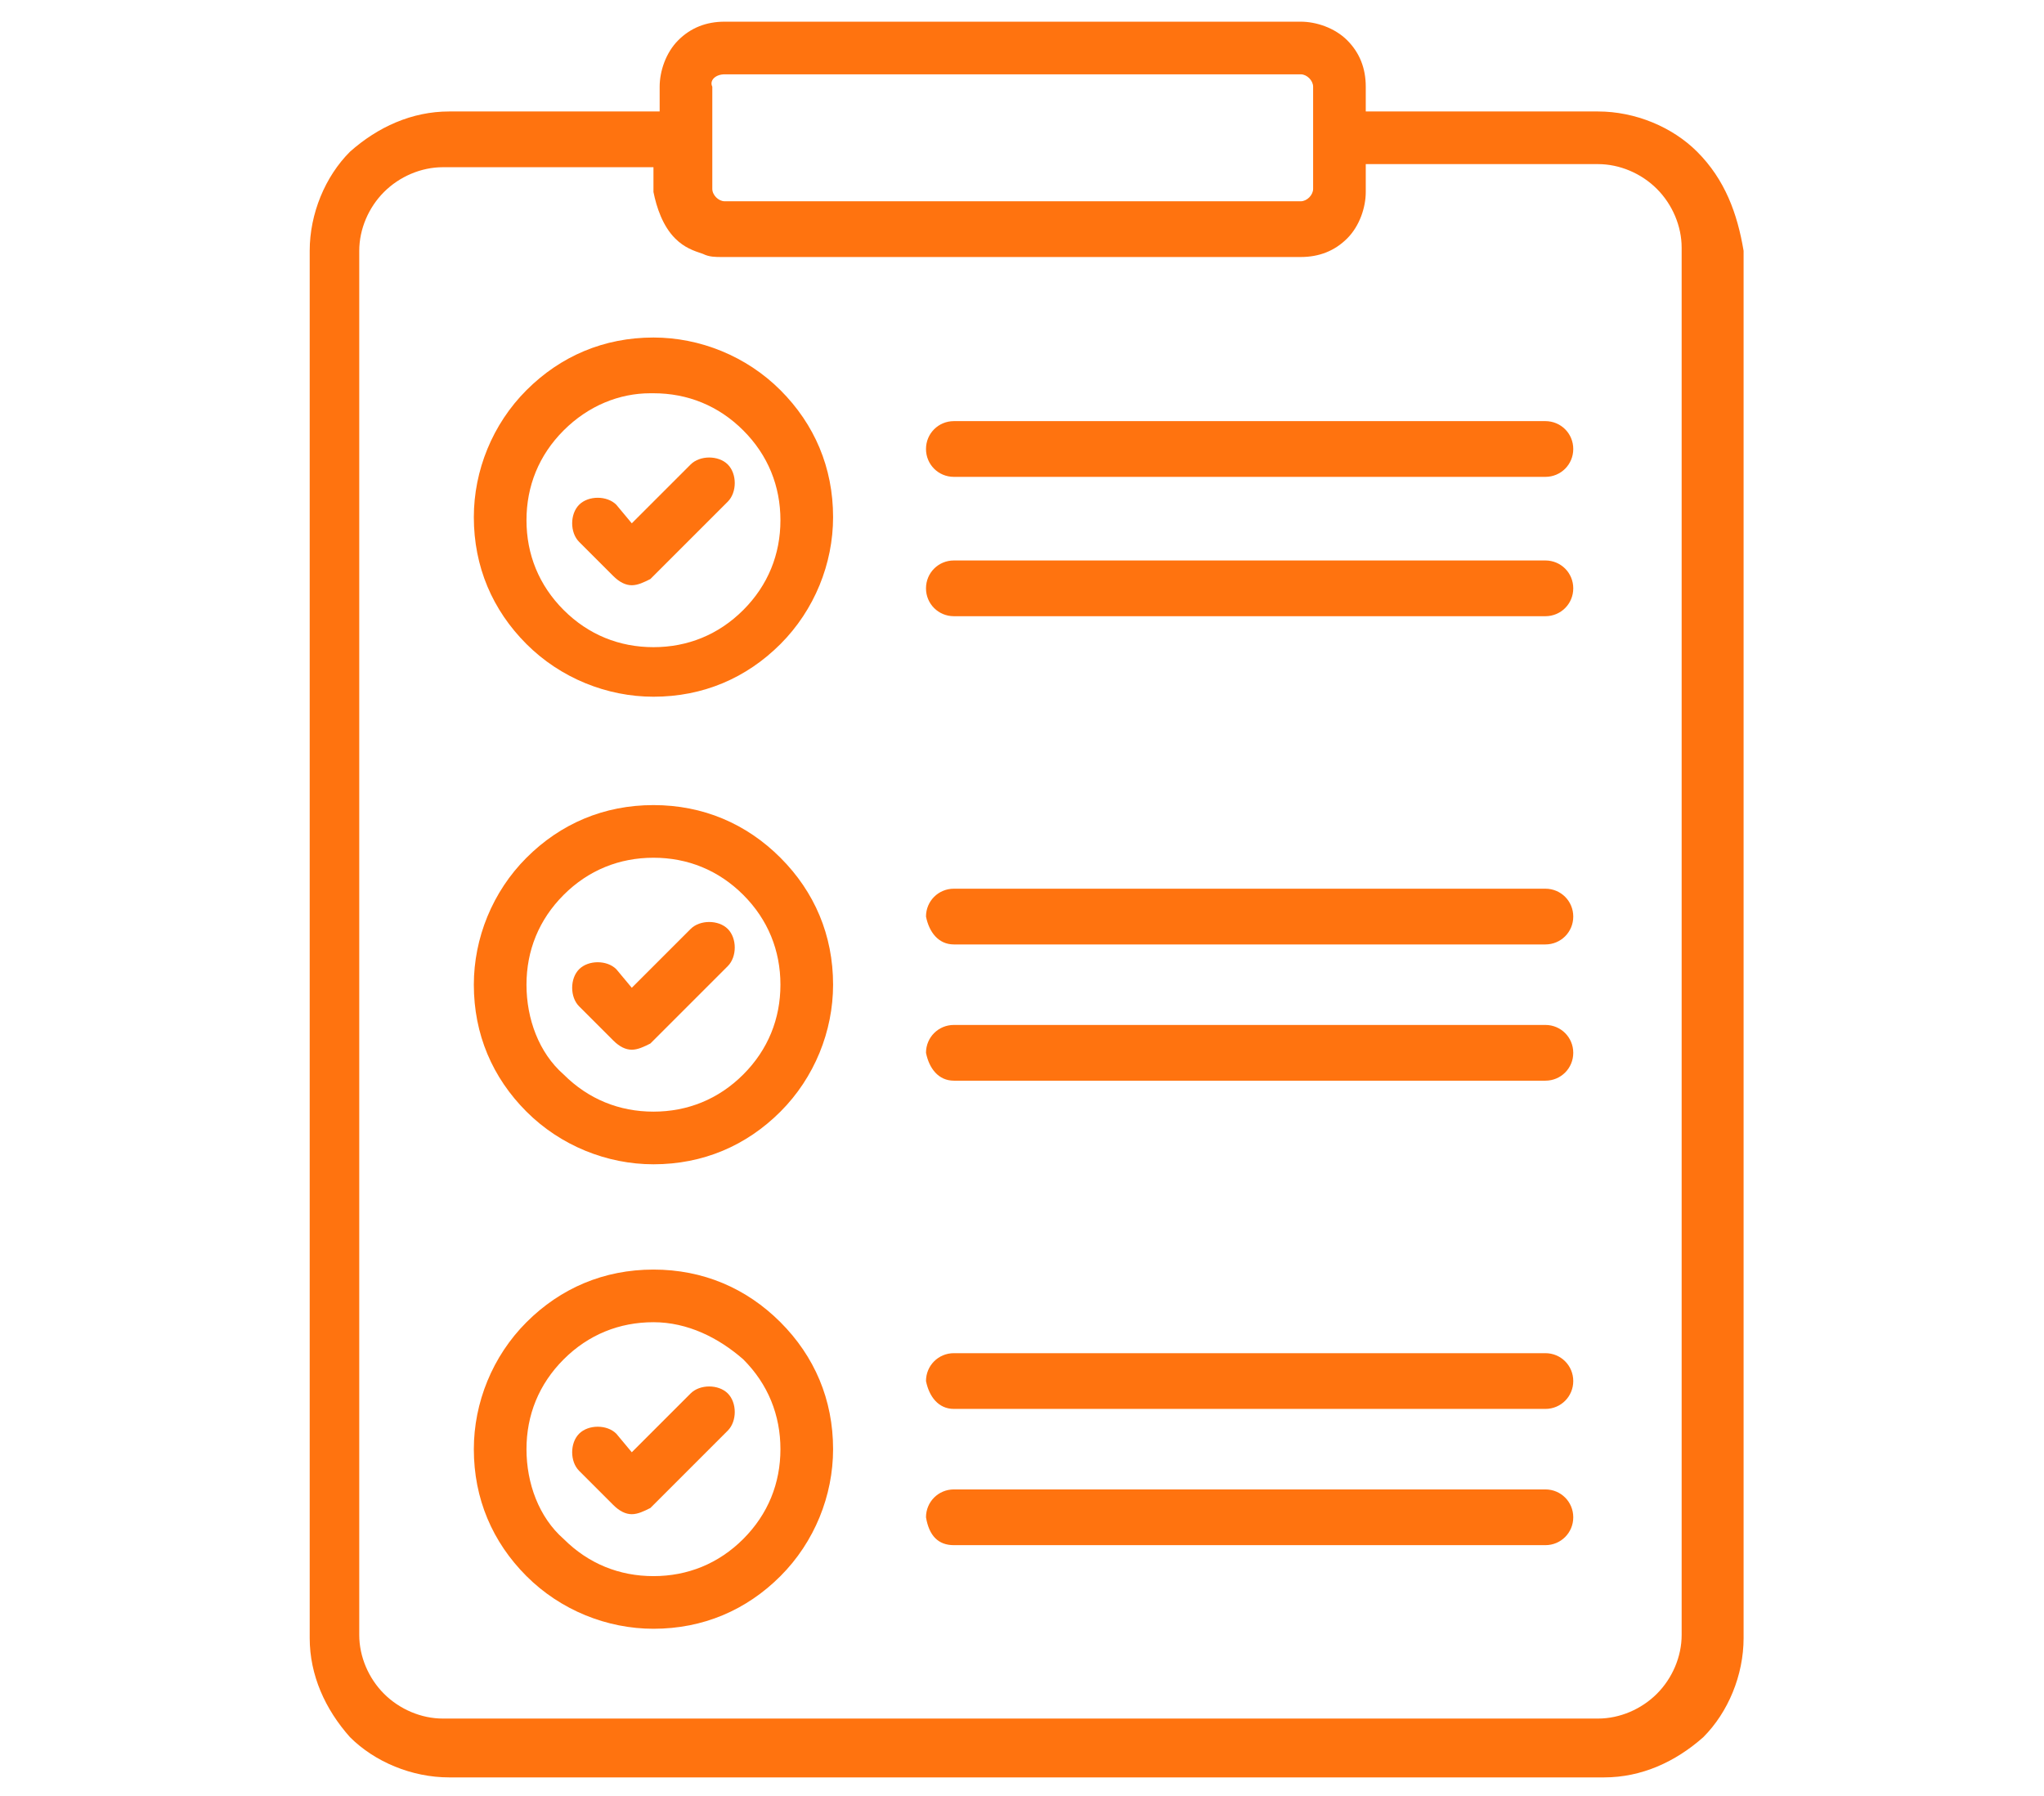
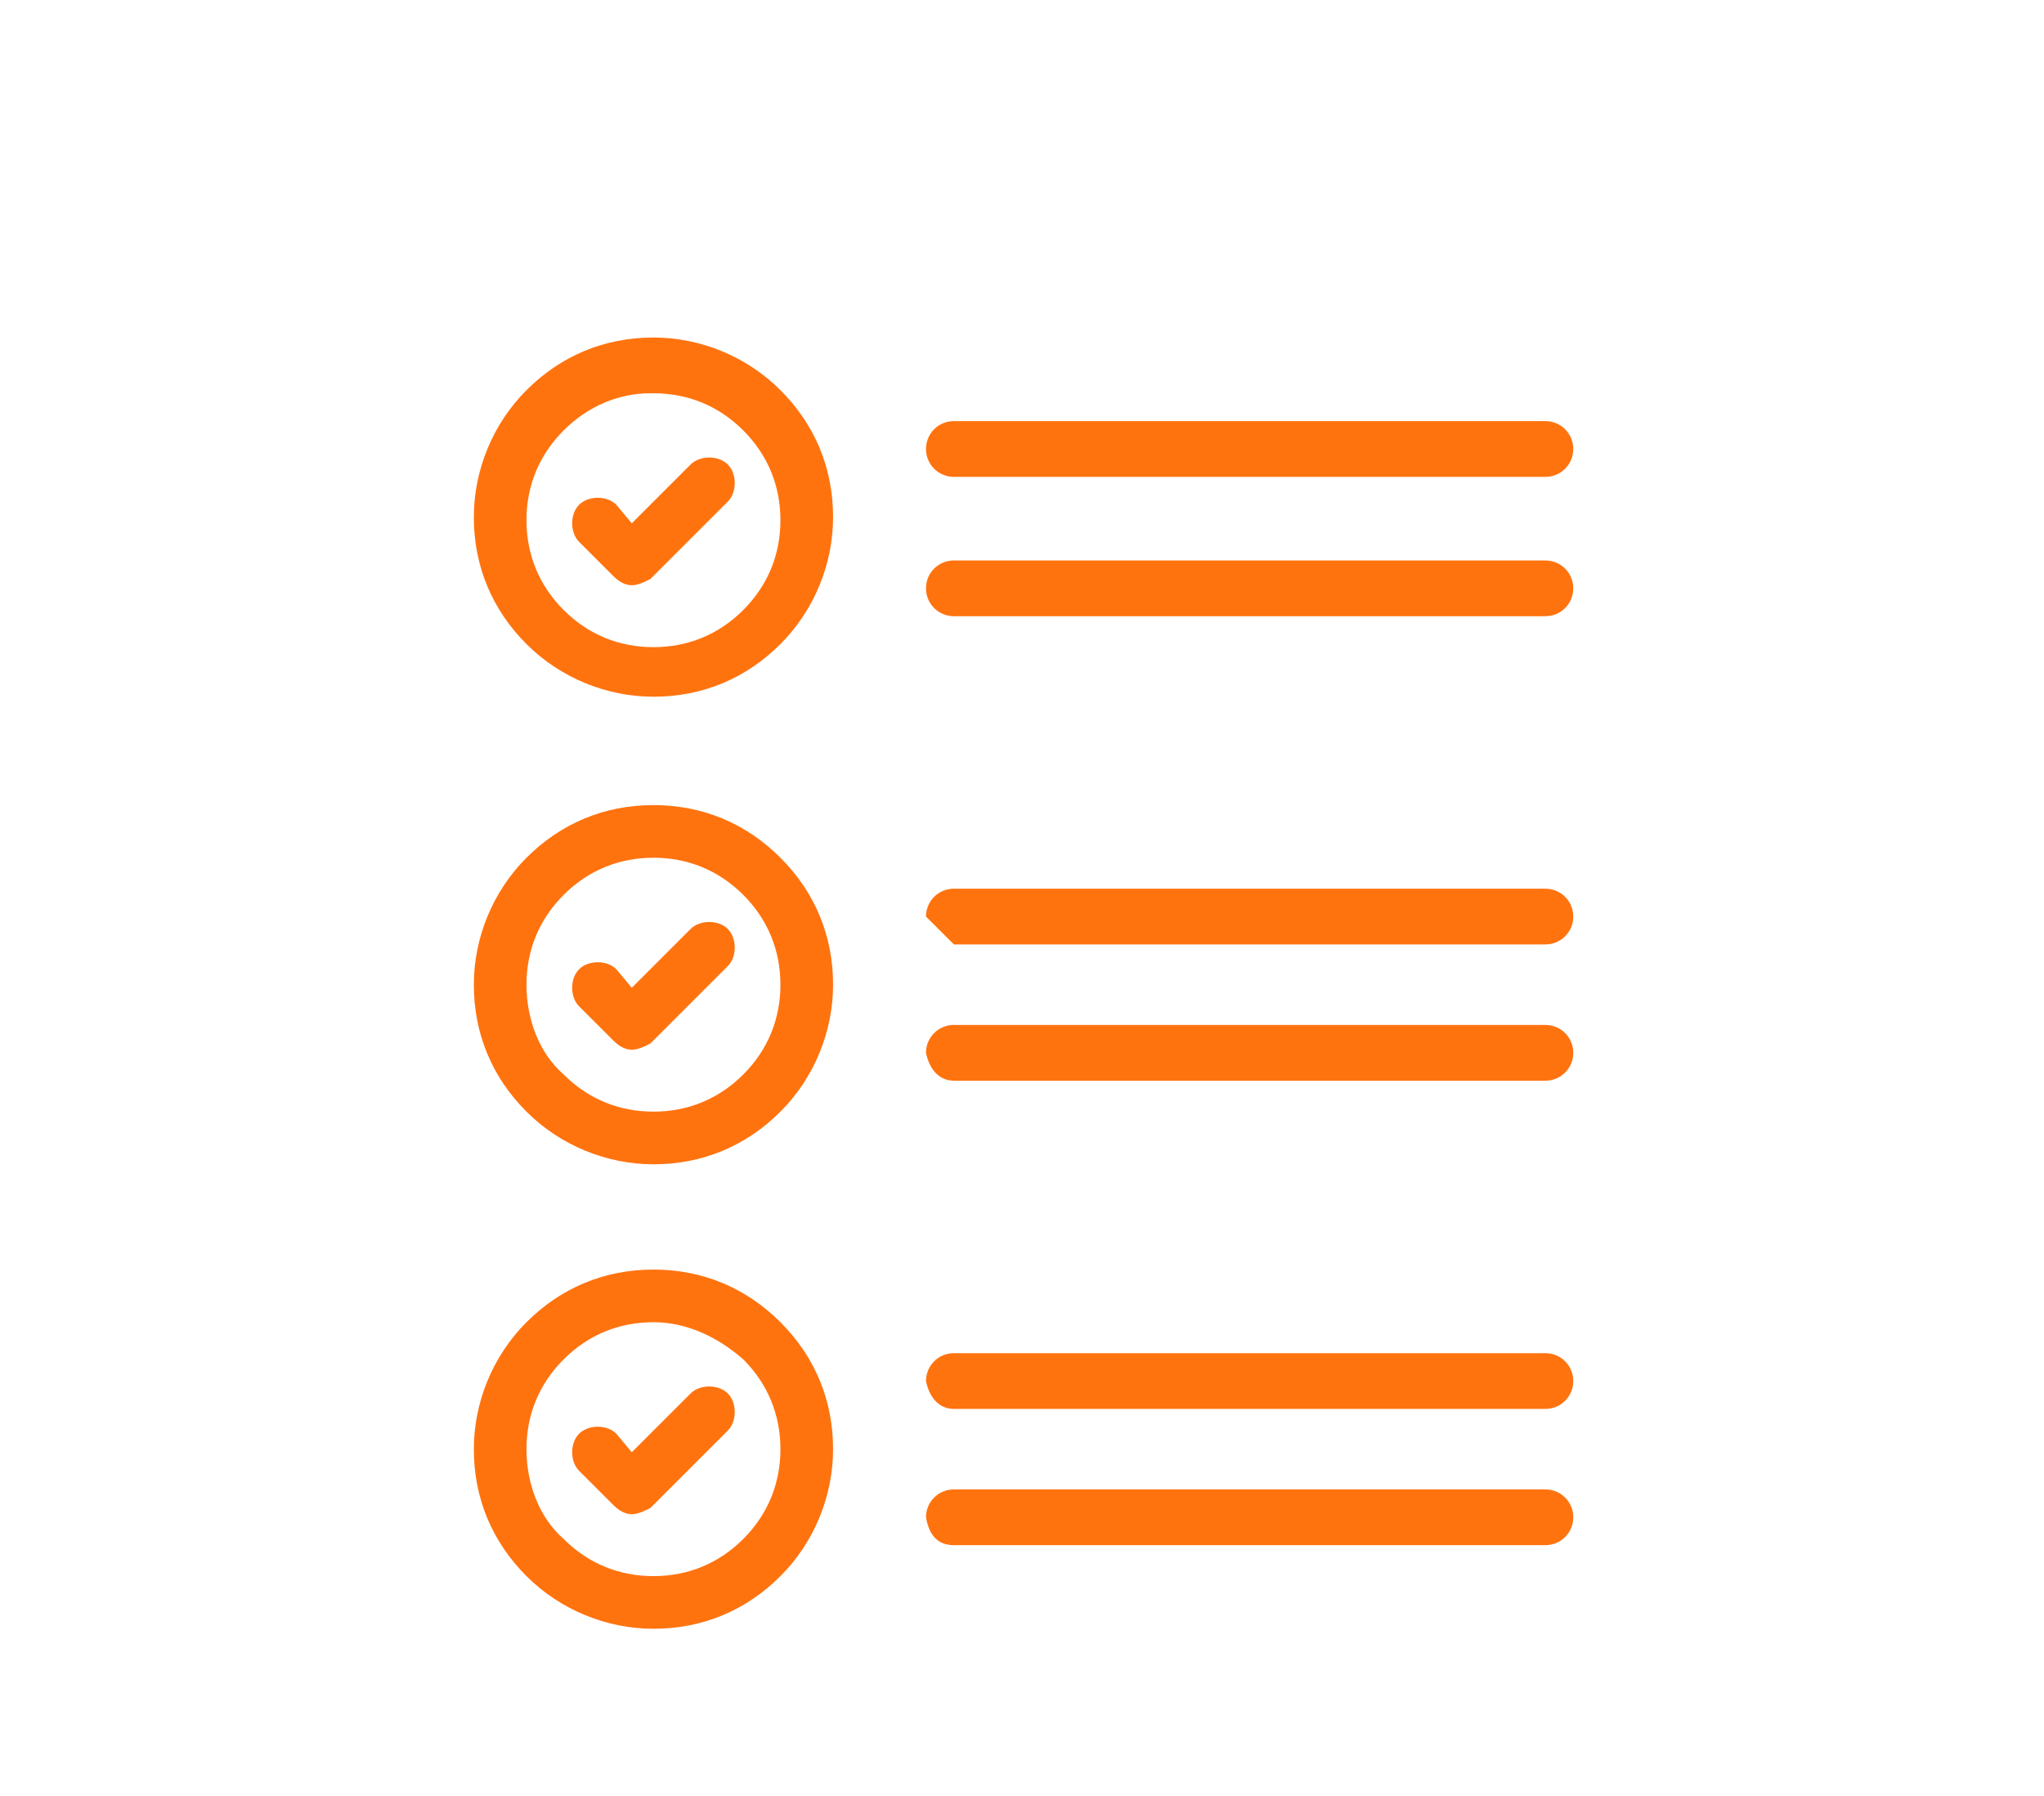
<svg xmlns="http://www.w3.org/2000/svg" version="1.1" id="Layer_1" x="0px" y="0px" viewBox="0 0 66 58" style="enable-background:new 0 0 66 58;" xml:space="preserve">
  <style type="text/css">
	.st0{fill:#FF730F;}
</style>
  <g>
-     <path class="st0" d="M54.8,4.9c-0.8-0.8-2-1.3-3.2-1.3h-7.5V2.8c0-0.6-0.2-1.1-0.6-1.5c-0.4-0.4-1-0.6-1.5-0.6H23.4   c-0.6,0-1.1,0.2-1.5,0.6s-0.6,1-0.6,1.5v0.8h-6.8c-1.2,0-2.3,0.5-3.2,1.3c-0.8,0.8-1.3,2-1.3,3.2v44.8c0,1.2,0.5,2.3,1.3,3.2   c0.8,0.8,2,1.3,3.2,1.3h37.3c1.2,0,2.3-0.5,3.2-1.3c0.8-0.8,1.3-2,1.3-3.2V8.1C56.1,6.9,55.7,5.8,54.8,4.9z M21.8,7.7   c0.3,0.3,0.6,0.4,0.9,0.5c0.2,0.1,0.4,0.1,0.6,0.1H42c0.6,0,1.1-0.2,1.5-0.6s0.6-1,0.6-1.5V5.3h7.5l0,0c0.7,0,1.4,0.3,1.9,0.8   s0.8,1.2,0.8,1.9v44.8c0,0.7-0.3,1.4-0.8,1.9s-1.2,0.8-1.9,0.8l0,0H14.3l0,0c-0.7,0-1.4-0.3-1.9-0.8s-0.8-1.2-0.8-1.9V8.1   c0-0.7,0.3-1.4,0.8-1.9s1.2-0.8,1.9-0.8l0,0h6.8v0.8C21.2,6.7,21.4,7.3,21.8,7.7z M23.4,2.4H42c0.2,0,0.4,0.2,0.4,0.4v1.6v1.7   c0,0.2-0.2,0.4-0.4,0.4H23.4c-0.2,0-0.4-0.2-0.4-0.4V4.5V2.8C22.9,2.6,23.1,2.4,23.4,2.4z" />
    <path class="st0" d="M17,12.6c-1.1,1.1-1.7,2.6-1.7,4.1c0,1.6,0.6,3,1.7,4.1s2.6,1.7,4.1,1.7l0,0c1.6,0,3-0.6,4.1-1.7   s1.7-2.6,1.7-4.1c0-1.6-0.6-3-1.7-4.1s-2.6-1.7-4.1-1.7C19.5,10.9,18.1,11.5,17,12.6z M17,16.8c0-1.1,0.4-2.1,1.2-2.9   c0.8-0.8,1.8-1.2,2.8-1.2h0.1c1.1,0,2.1,0.4,2.9,1.2s1.2,1.8,1.2,2.9s-0.4,2.1-1.2,2.9c-0.8,0.8-1.8,1.2-2.9,1.2s-2.1-0.4-2.9-1.2   C17.4,18.9,17,17.9,17,16.8z" />
    <path class="st0" d="M30.8,15.4h19.1c0.5,0,0.9-0.4,0.9-0.9s-0.4-0.9-0.9-0.9H30.8c-0.5,0-0.9,0.4-0.9,0.9S30.3,15.4,30.8,15.4z" />
    <path class="st0" d="M30.8,19.9h19.1c0.5,0,0.9-0.4,0.9-0.9s-0.4-0.9-0.9-0.9H30.8c-0.5,0-0.9,0.4-0.9,0.9S30.3,19.9,30.8,19.9z" />
    <path class="st0" d="M21.1,26c-1.6,0-3,0.6-4.1,1.7s-1.7,2.6-1.7,4.1c0,1.6,0.6,3,1.7,4.1s2.6,1.7,4.1,1.7l0,0c1.6,0,3-0.6,4.1-1.7   c1.1-1.1,1.7-2.6,1.7-4.1c0-1.6-0.6-3-1.7-4.1S22.7,26,21.1,26z M24,28.9c0.8,0.8,1.2,1.8,1.2,2.9c0,1.1-0.4,2.1-1.2,2.9   c-0.8,0.8-1.8,1.2-2.9,1.2s-2.1-0.4-2.9-1.2C17.4,34,17,32.9,17,31.8c0-1.1,0.4-2.1,1.2-2.9c0.8-0.8,1.8-1.2,2.9-1.2l0,0   C22.2,27.7,23.2,28.1,24,28.9z" />
-     <path class="st0" d="M30.8,30.5h19.1c0.5,0,0.9-0.4,0.9-0.9s-0.4-0.9-0.9-0.9H30.8c-0.5,0-0.9,0.4-0.9,0.9   C30,30.1,30.3,30.5,30.8,30.5z" />
+     <path class="st0" d="M30.8,30.5h19.1c0.5,0,0.9-0.4,0.9-0.9s-0.4-0.9-0.9-0.9H30.8c-0.5,0-0.9,0.4-0.9,0.9   z" />
    <path class="st0" d="M30.8,34.9h19.1c0.5,0,0.9-0.4,0.9-0.9s-0.4-0.9-0.9-0.9H30.8c-0.5,0-0.9,0.4-0.9,0.9   C30,34.5,30.3,34.9,30.8,34.9z" />
    <path class="st0" d="M21.1,41c-1.6,0-3,0.6-4.1,1.7c-1.1,1.1-1.7,2.6-1.7,4.1c0,1.6,0.6,3,1.7,4.1s2.6,1.7,4.1,1.7l0,0   c1.6,0,3-0.6,4.1-1.7c1.1-1.1,1.7-2.6,1.7-4.1c0-1.6-0.6-3-1.7-4.1C24.1,41.6,22.7,41,21.1,41z M24,43.9c0.8,0.8,1.2,1.8,1.2,2.9   c0,1.1-0.4,2.1-1.2,2.9c-0.8,0.8-1.8,1.2-2.9,1.2s-2.1-0.4-2.9-1.2C17.4,49,17,47.9,17,46.8c0-1.1,0.4-2.1,1.2-2.9   c0.8-0.8,1.8-1.2,2.9-1.2l0,0C22.2,42.7,23.2,43.2,24,43.9z" />
    <path class="st0" d="M19.9,46.3c-0.3-0.3-0.9-0.3-1.2,0c-0.3,0.3-0.3,0.9,0,1.2l0.2-0.2l-0.2,0.2l1.1,1.1c0.2,0.2,0.4,0.3,0.6,0.3   l0,0l0,0c0.2,0,0.4-0.1,0.6-0.2l2.5-2.5c0.3-0.3,0.3-0.9,0-1.2s-0.9-0.3-1.2,0l-1.9,1.9L19.9,46.3z" />
    <path class="st0" d="M19.9,31.3c-0.3-0.3-0.9-0.3-1.2,0c-0.3,0.3-0.3,0.9,0,1.2l0.2-0.2l-0.2,0.2l1.1,1.1c0.2,0.2,0.4,0.3,0.6,0.3   l0,0l0,0c0.2,0,0.4-0.1,0.6-0.2l2.5-2.5c0.3-0.3,0.3-0.9,0-1.2c-0.3-0.3-0.9-0.3-1.2,0l-1.9,1.9L19.9,31.3z" />
    <path class="st0" d="M19.9,16.3c-0.3-0.3-0.9-0.3-1.2,0c-0.3,0.3-0.3,0.9,0,1.2l0.2-0.2l-0.2,0.2l1.1,1.1c0.2,0.2,0.4,0.3,0.6,0.3   l0,0l0,0c0.2,0,0.4-0.1,0.6-0.2l2.5-2.5c0.3-0.3,0.3-0.9,0-1.2s-0.9-0.3-1.2,0l-1.9,1.9L19.9,16.3z" />
    <path class="st0" d="M30.8,45.5h19.1c0.5,0,0.9-0.4,0.9-0.9s-0.4-0.9-0.9-0.9H30.8c-0.5,0-0.9,0.4-0.9,0.9   C30,45.1,30.3,45.5,30.8,45.5z" />
    <path class="st0" d="M30.8,49.9h19.1c0.5,0,0.9-0.4,0.9-0.9s-0.4-0.9-0.9-0.9H30.8c-0.5,0-0.9,0.4-0.9,0.9   C30,49.6,30.3,49.9,30.8,49.9z" />
  </g>
</svg>